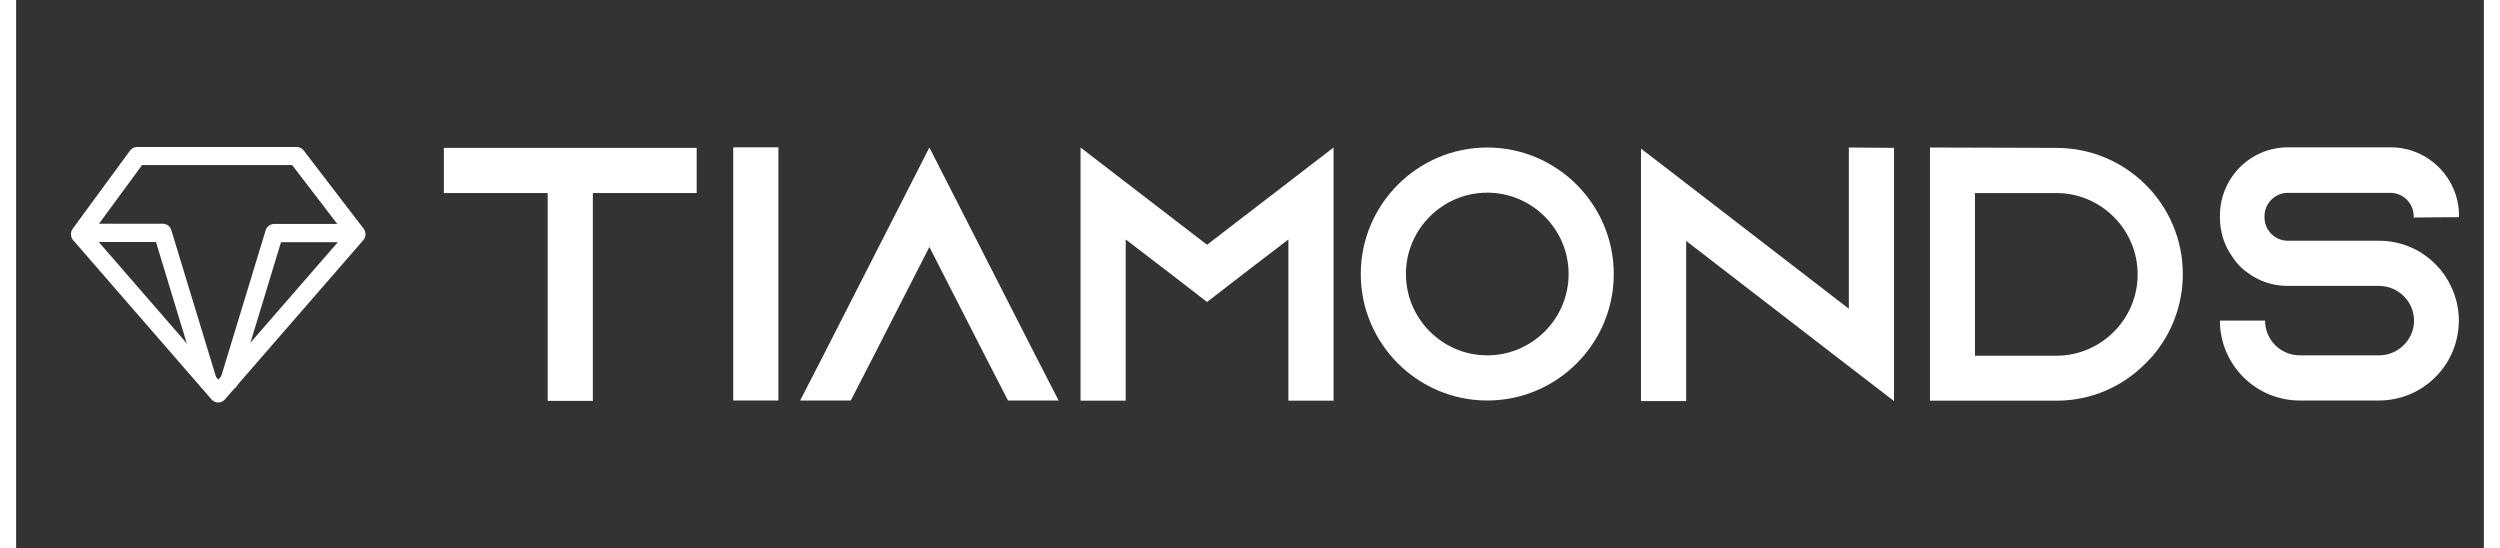
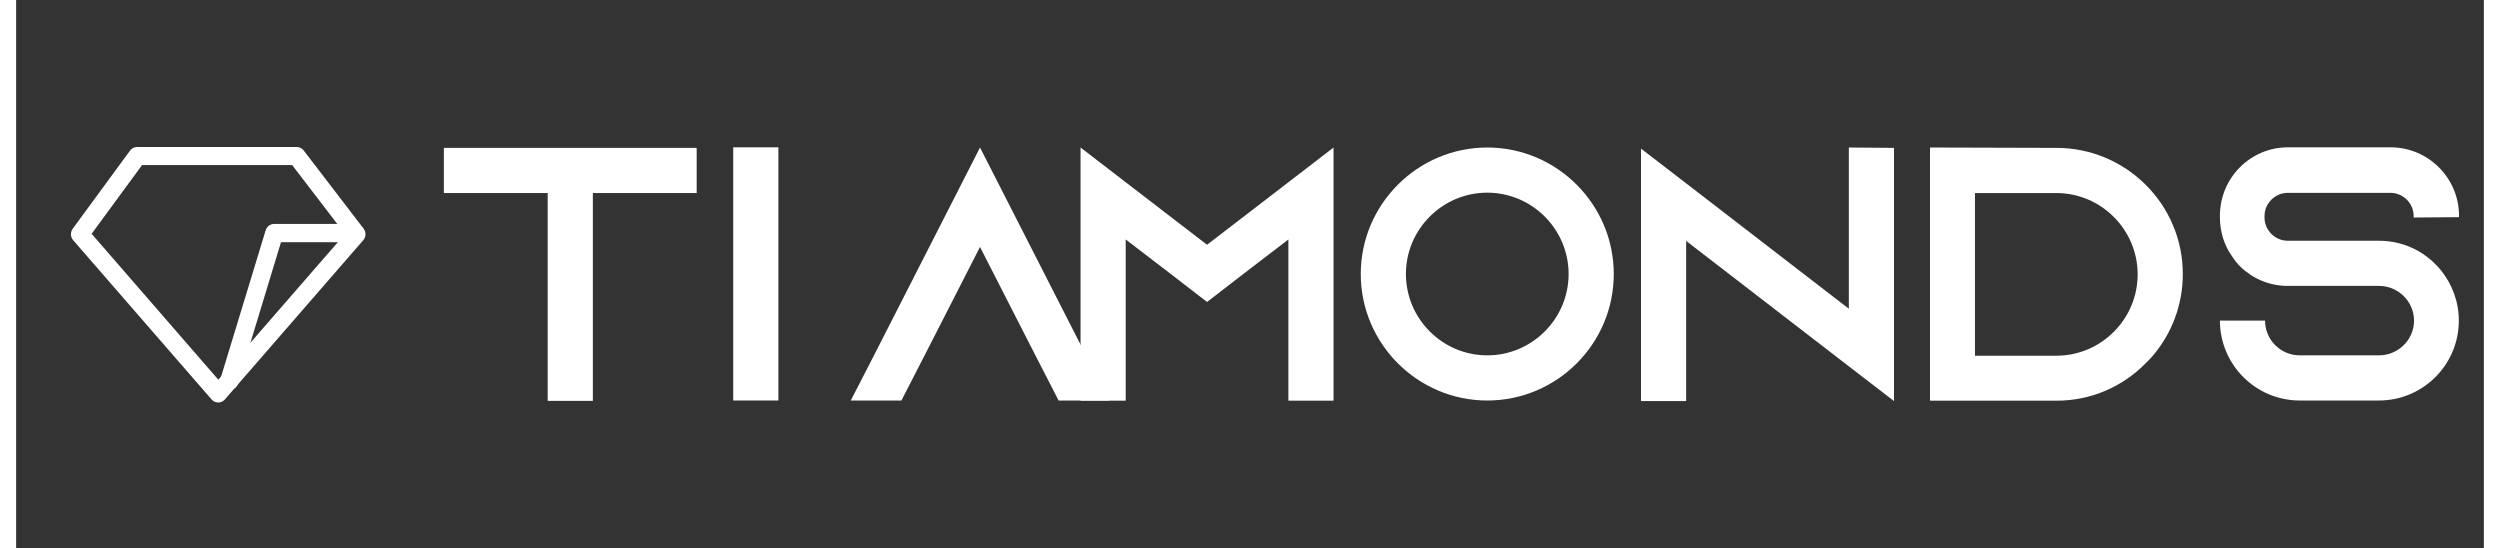
<svg xmlns="http://www.w3.org/2000/svg" id="Layer_1" data-name="Layer 1" viewBox="0 0 135 30" width="155" height="34">
  <rect x="0" y="0" width="135" height="30" fill="#333333" stroke="none" />
  <defs>
    <style>
      .cls-1 {
        fill: #fff;
      }

      .cls-2 {
        isolation: isolate;
      }
    </style>
  </defs>
  <g>
    <path class="cls-1" d="m11.06,22.02c-.14,0-.28-.06-.37-.17L3.12,13.14c-.15-.17-.16-.43-.03-.62l3.14-4.28c.09-.13.24-.2.4-.2h8.71c.15,0,.3.07.39.19l3.28,4.28c.14.19.14.45-.02.63l-7.57,8.71c-.09.11-.23.17-.37.17Zm-6.93-9.23l6.93,7.98,6.93-7.97-2.89-3.77H6.89l-2.76,3.76Z" />
    <g>
-       <path class="cls-1" d="m10.47,21.32c-.21,0-.41-.14-.47-.35l-2.35-7.73H3.59c-.27,0-.5-.22-.5-.5s.22-.5.5-.5h4.43c.22,0,.41.14.47.35l2.46,8.08c.08.26-.07.54-.33.62-.05.01-.1.02-.14.02Z" />
      <path class="cls-1" d="m11.66,21.32s-.1,0-.14-.02c-.26-.08-.41-.36-.33-.62l2.46-8.08c.06-.21.26-.35.47-.35h4.43c.27,0,.5.22.5.5s-.22.5-.5.5h-4.06l-2.35,7.73c-.06.21-.26.35-.47.35Z" />
    </g>
  </g>
  <g class="cls-2">
    <path class="cls-1" d="m37.23,8.09v2.47h-5.68v11.37h-2.47v-11.37h-5.68v-2.47h13.83Z" />
    <path class="cls-1" d="m39.23,21.91v-13.85h2.47v13.85h-2.47Z" />
-     <path class="cls-1" d="m57.03,21.91h-2.77l-1.27-2.47-3.03-5.93-3.03,5.93-1.27,2.47h-2.77l1.27-2.47,5.8-11.37,5.8,11.37,1.27,2.47Z" />
+     <path class="cls-1" d="m57.03,21.91l-1.27-2.47-3.03-5.93-3.03,5.93-1.27,2.47h-2.77l1.27-2.47,5.8-11.37,5.8,11.37,1.27,2.47Z" />
    <path class="cls-1" d="m72.07,8.07v13.85h-2.47v-8.82l-2.43,1.86-2.02,1.56-2.02-1.56-2.43-1.86v8.82h-2.47v-13.85l2.47,1.9,4.45,3.42,4.45-3.42,2.47-1.9Z" />
    <path class="cls-1" d="m87.4,14.99c0,3.82-3.11,6.92-6.92,6.92s-6.92-3.11-6.92-6.92,3.11-6.92,6.92-6.92,6.92,3.11,6.92,6.92Zm-2.47,0c0-2.45-2-4.45-4.45-4.45s-4.45,2-4.45,4.45,2,4.45,4.45,4.45,4.45-2,4.45-4.45Z" />
    <path class="cls-1" d="m102.73,8.09v13.85l-2.47-1.9-8.9-6.86v8.76h-2.47v-13.81l2.47,1.9,8.9,6.86v-8.82l2.47.02Z" />
    <path class="cls-1" d="m111.61,8.09c3.82,0,6.92,3.09,6.92,6.9,0,1.7-.61,3.26-1.64,4.47-.12.14-.26.28-.4.42-1.25,1.27-2.97,2.04-4.87,2.04h-6.92v-13.85l6.9.02Zm-4.45,11.37h4.45c2.45,0,4.45-2,4.45-4.45s-2-4.45-4.45-4.45h-4.45v8.9Z" />
    <path class="cls-1" d="m131.16,11.9v-.08c0-.69-.57-1.27-1.27-1.27h-5.62c-.69,0-1.27.57-1.27,1.27v.08c0,.69.57,1.27,1.27,1.27h4.99c1.29,0,2.43.55,3.22,1.42.06.06.1.12.16.18.61.75.99,1.72.99,2.77,0,2.41-1.96,4.37-4.37,4.37h-4.33c-2.41,0-4.37-1.96-4.37-4.37h2.47c0,1.05.85,1.9,1.9,1.9h4.33c1.05,0,1.92-.85,1.92-1.9s-.87-1.9-1.92-1.9h-4.99c-1.01,0-1.92-.4-2.59-1.05-.18-.18-.34-.38-.47-.59-.42-.59-.65-1.33-.65-2.12v-.08c0-2.06,1.66-3.74,3.72-3.74h5.62c2.06,0,3.74,1.68,3.74,3.74v.08l-2.47.02Z" />
  </g>
</svg>